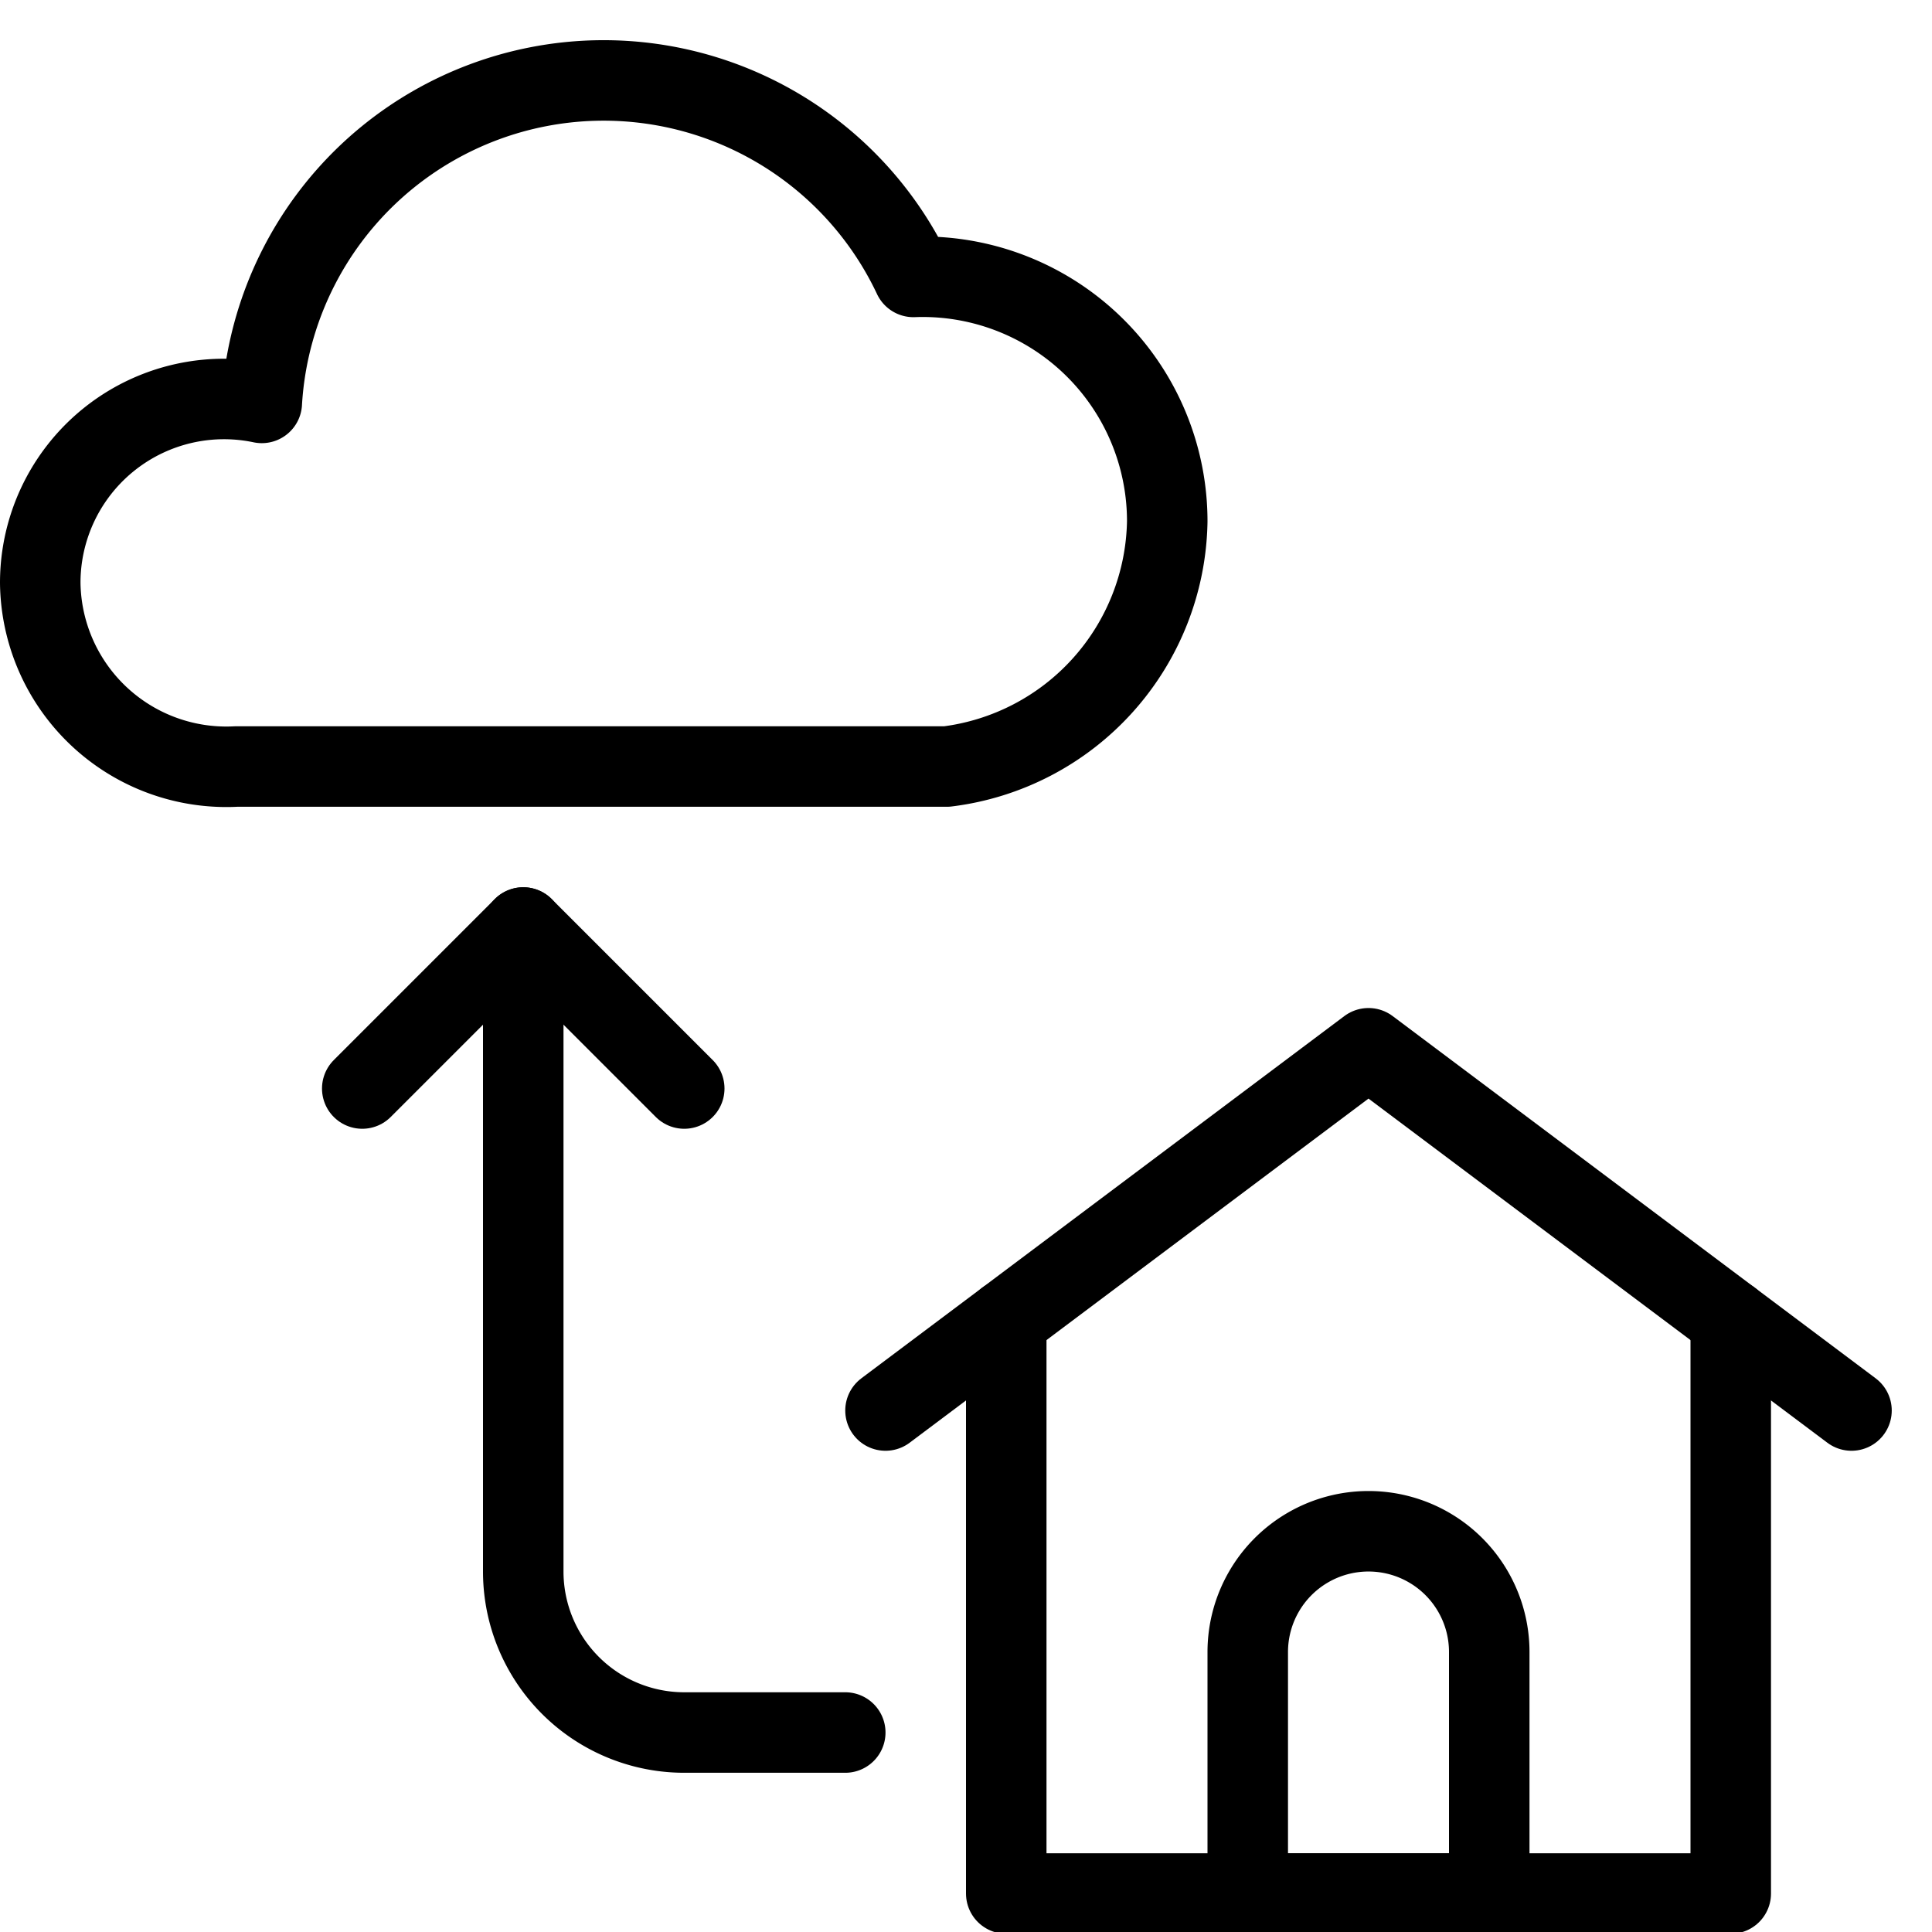
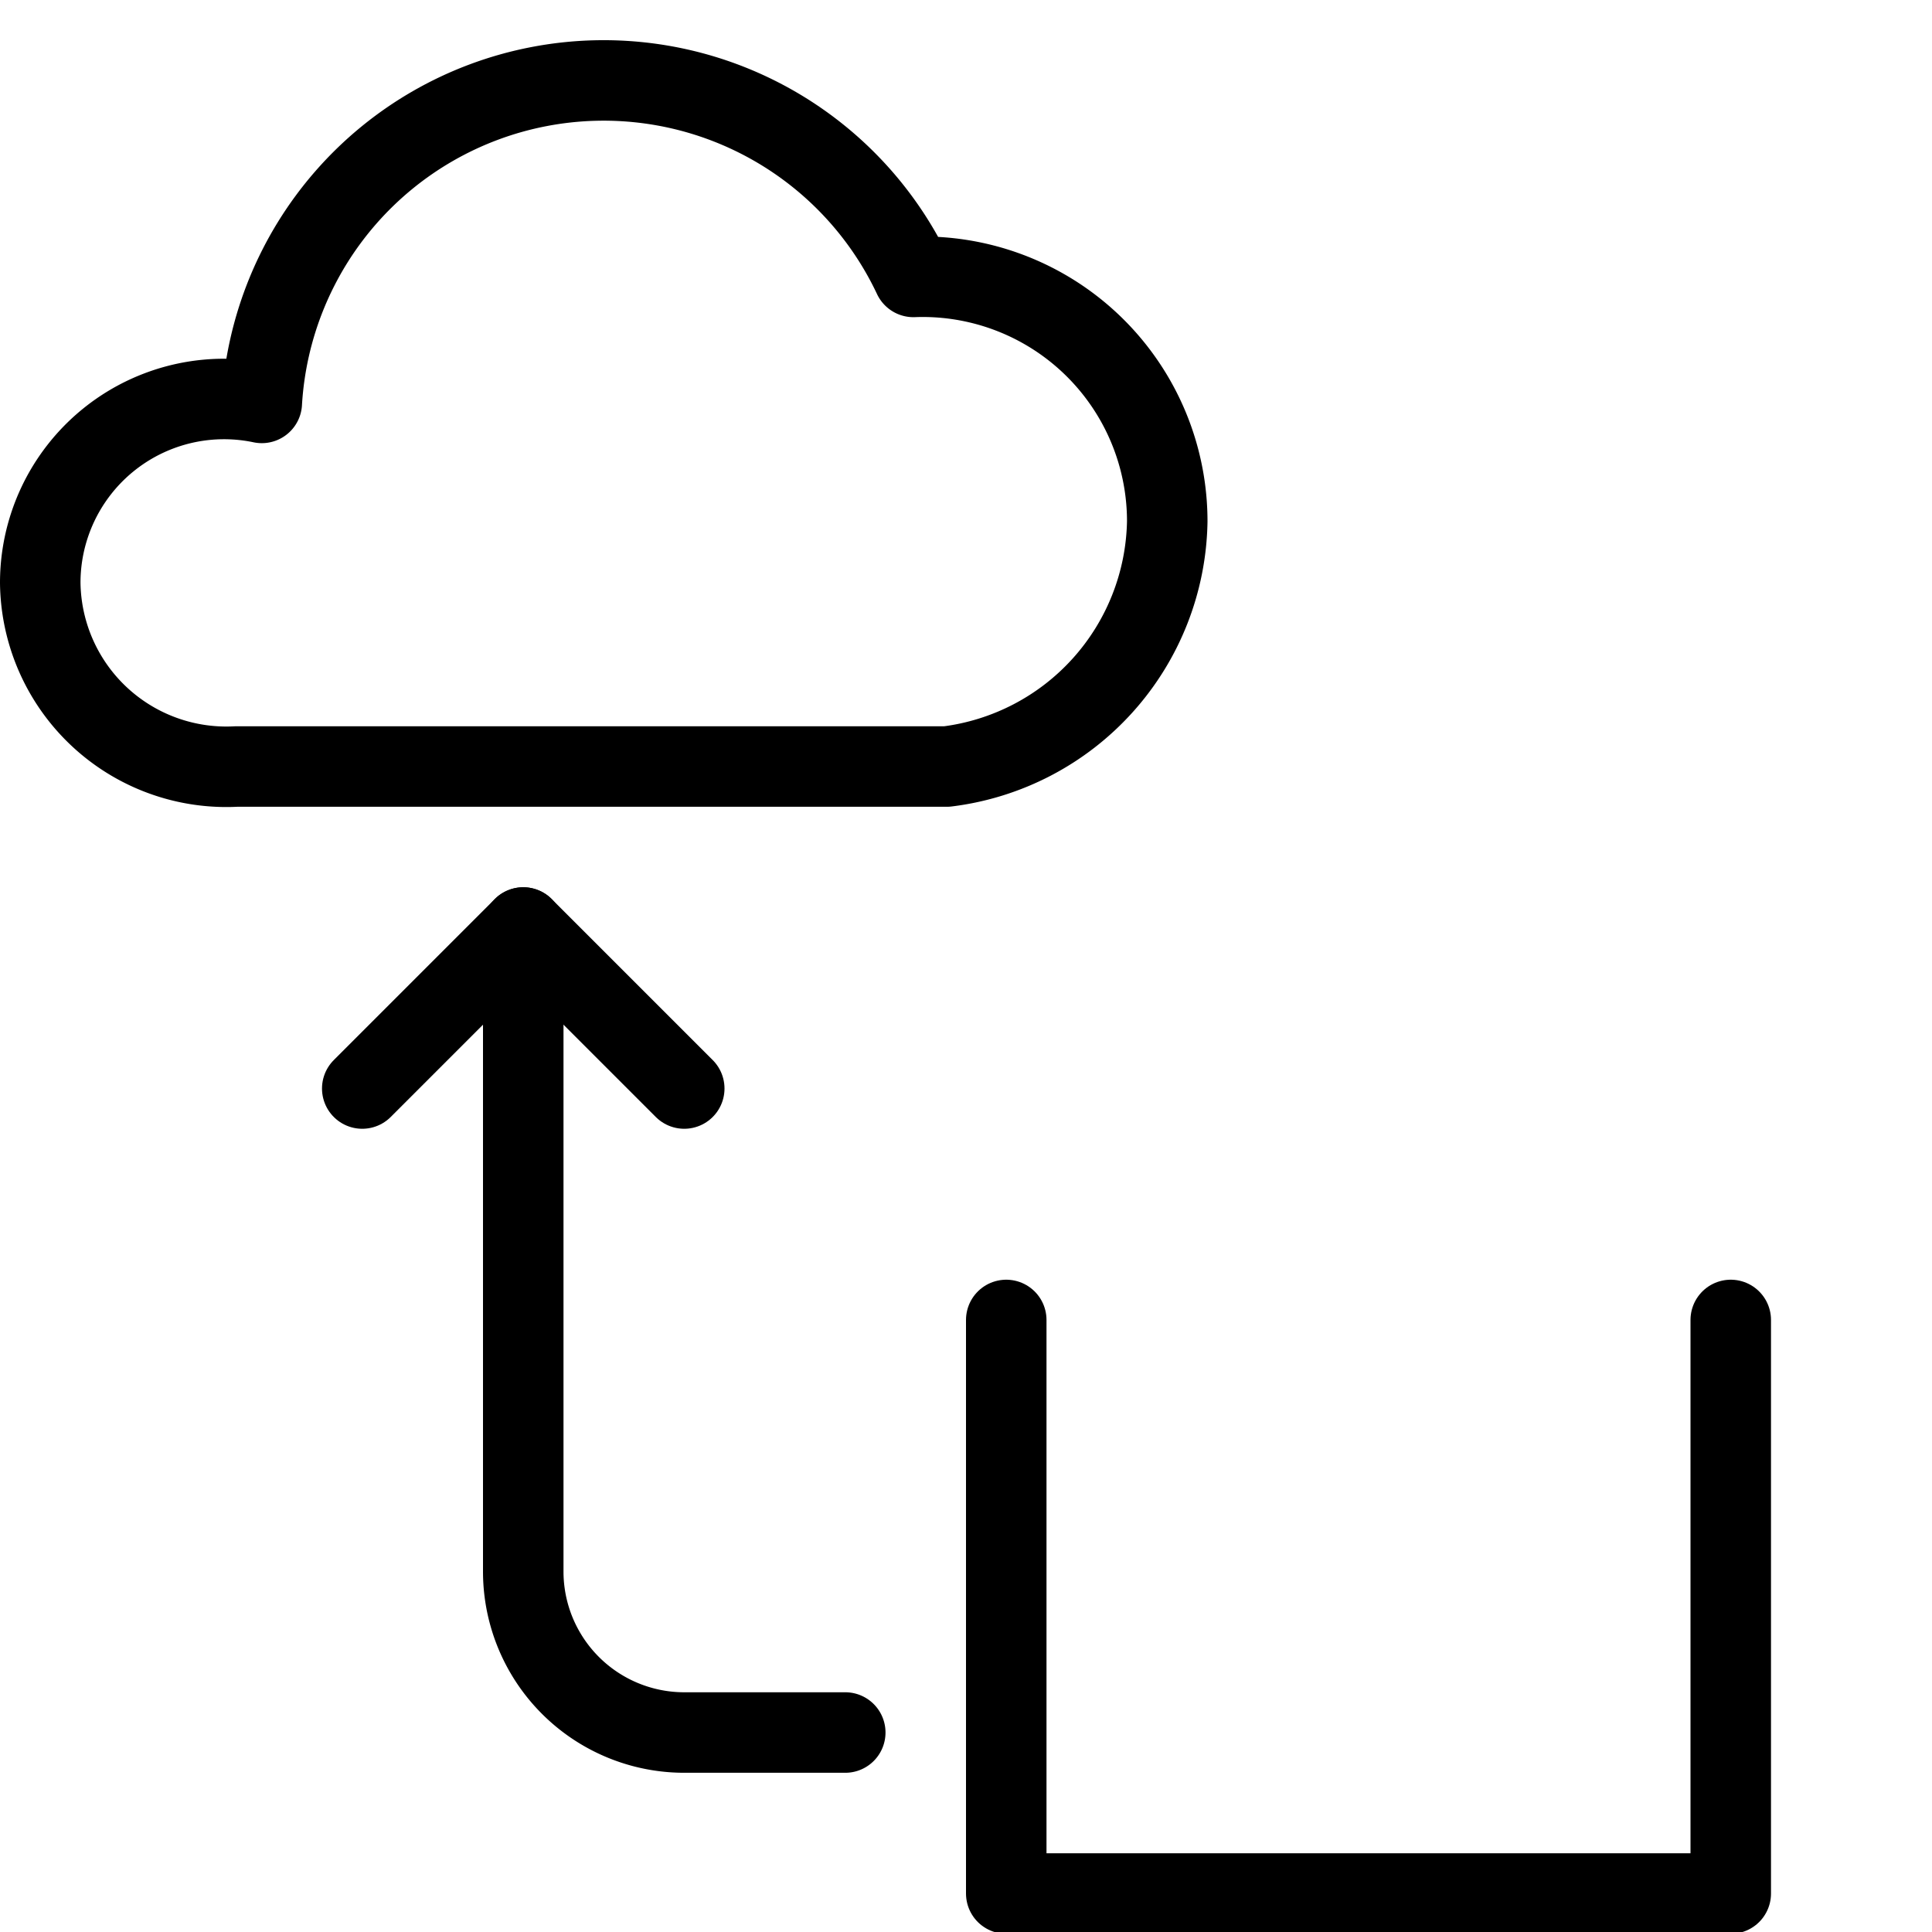
<svg xmlns="http://www.w3.org/2000/svg" viewBox="0 0 24 24">
  <g transform="matrix(1,0,0,1,0,0)">
    <path d="M4.5 13.522L6.5 11.522 8.5 13.522" fill="none" stroke="#000000" stroke-linecap="round" stroke-linejoin="round" />
    <path d="M12.5 16.397L12.5 23.522 21.5 23.522 21.5 16.397" fill="none" stroke="#000000" stroke-linecap="round" stroke-linejoin="round" />
-     <path d="M11 17.522L17 13.022 23 17.522" fill="none" stroke="#000000" stroke-linecap="round" stroke-linejoin="round" />
    <path d="M10.834,9.522h.927A3.121,3.121,0,0,0,14.5,6.477,3.038,3.038,0,0,0,11.347,3.44,4.254,4.254,0,0,0,3.252,5.005,2.283,2.283,0,0,0,.5,7.239,2.312,2.312,0,0,0,2.935,9.522h7.9Z" fill="none" stroke="#000000" stroke-linecap="round" stroke-linejoin="round" />
    <path d="M6.5,11.522v8a2,2,0,0,0,2,2h2" fill="none" stroke="#000000" stroke-linecap="round" stroke-linejoin="round" />
-     <path d="M18.5,23.522h-3v-3a1.5,1.5,0,0,1,3,0Z" fill="none" stroke="#000000" stroke-linecap="round" stroke-linejoin="round" />
  </g>
</svg>